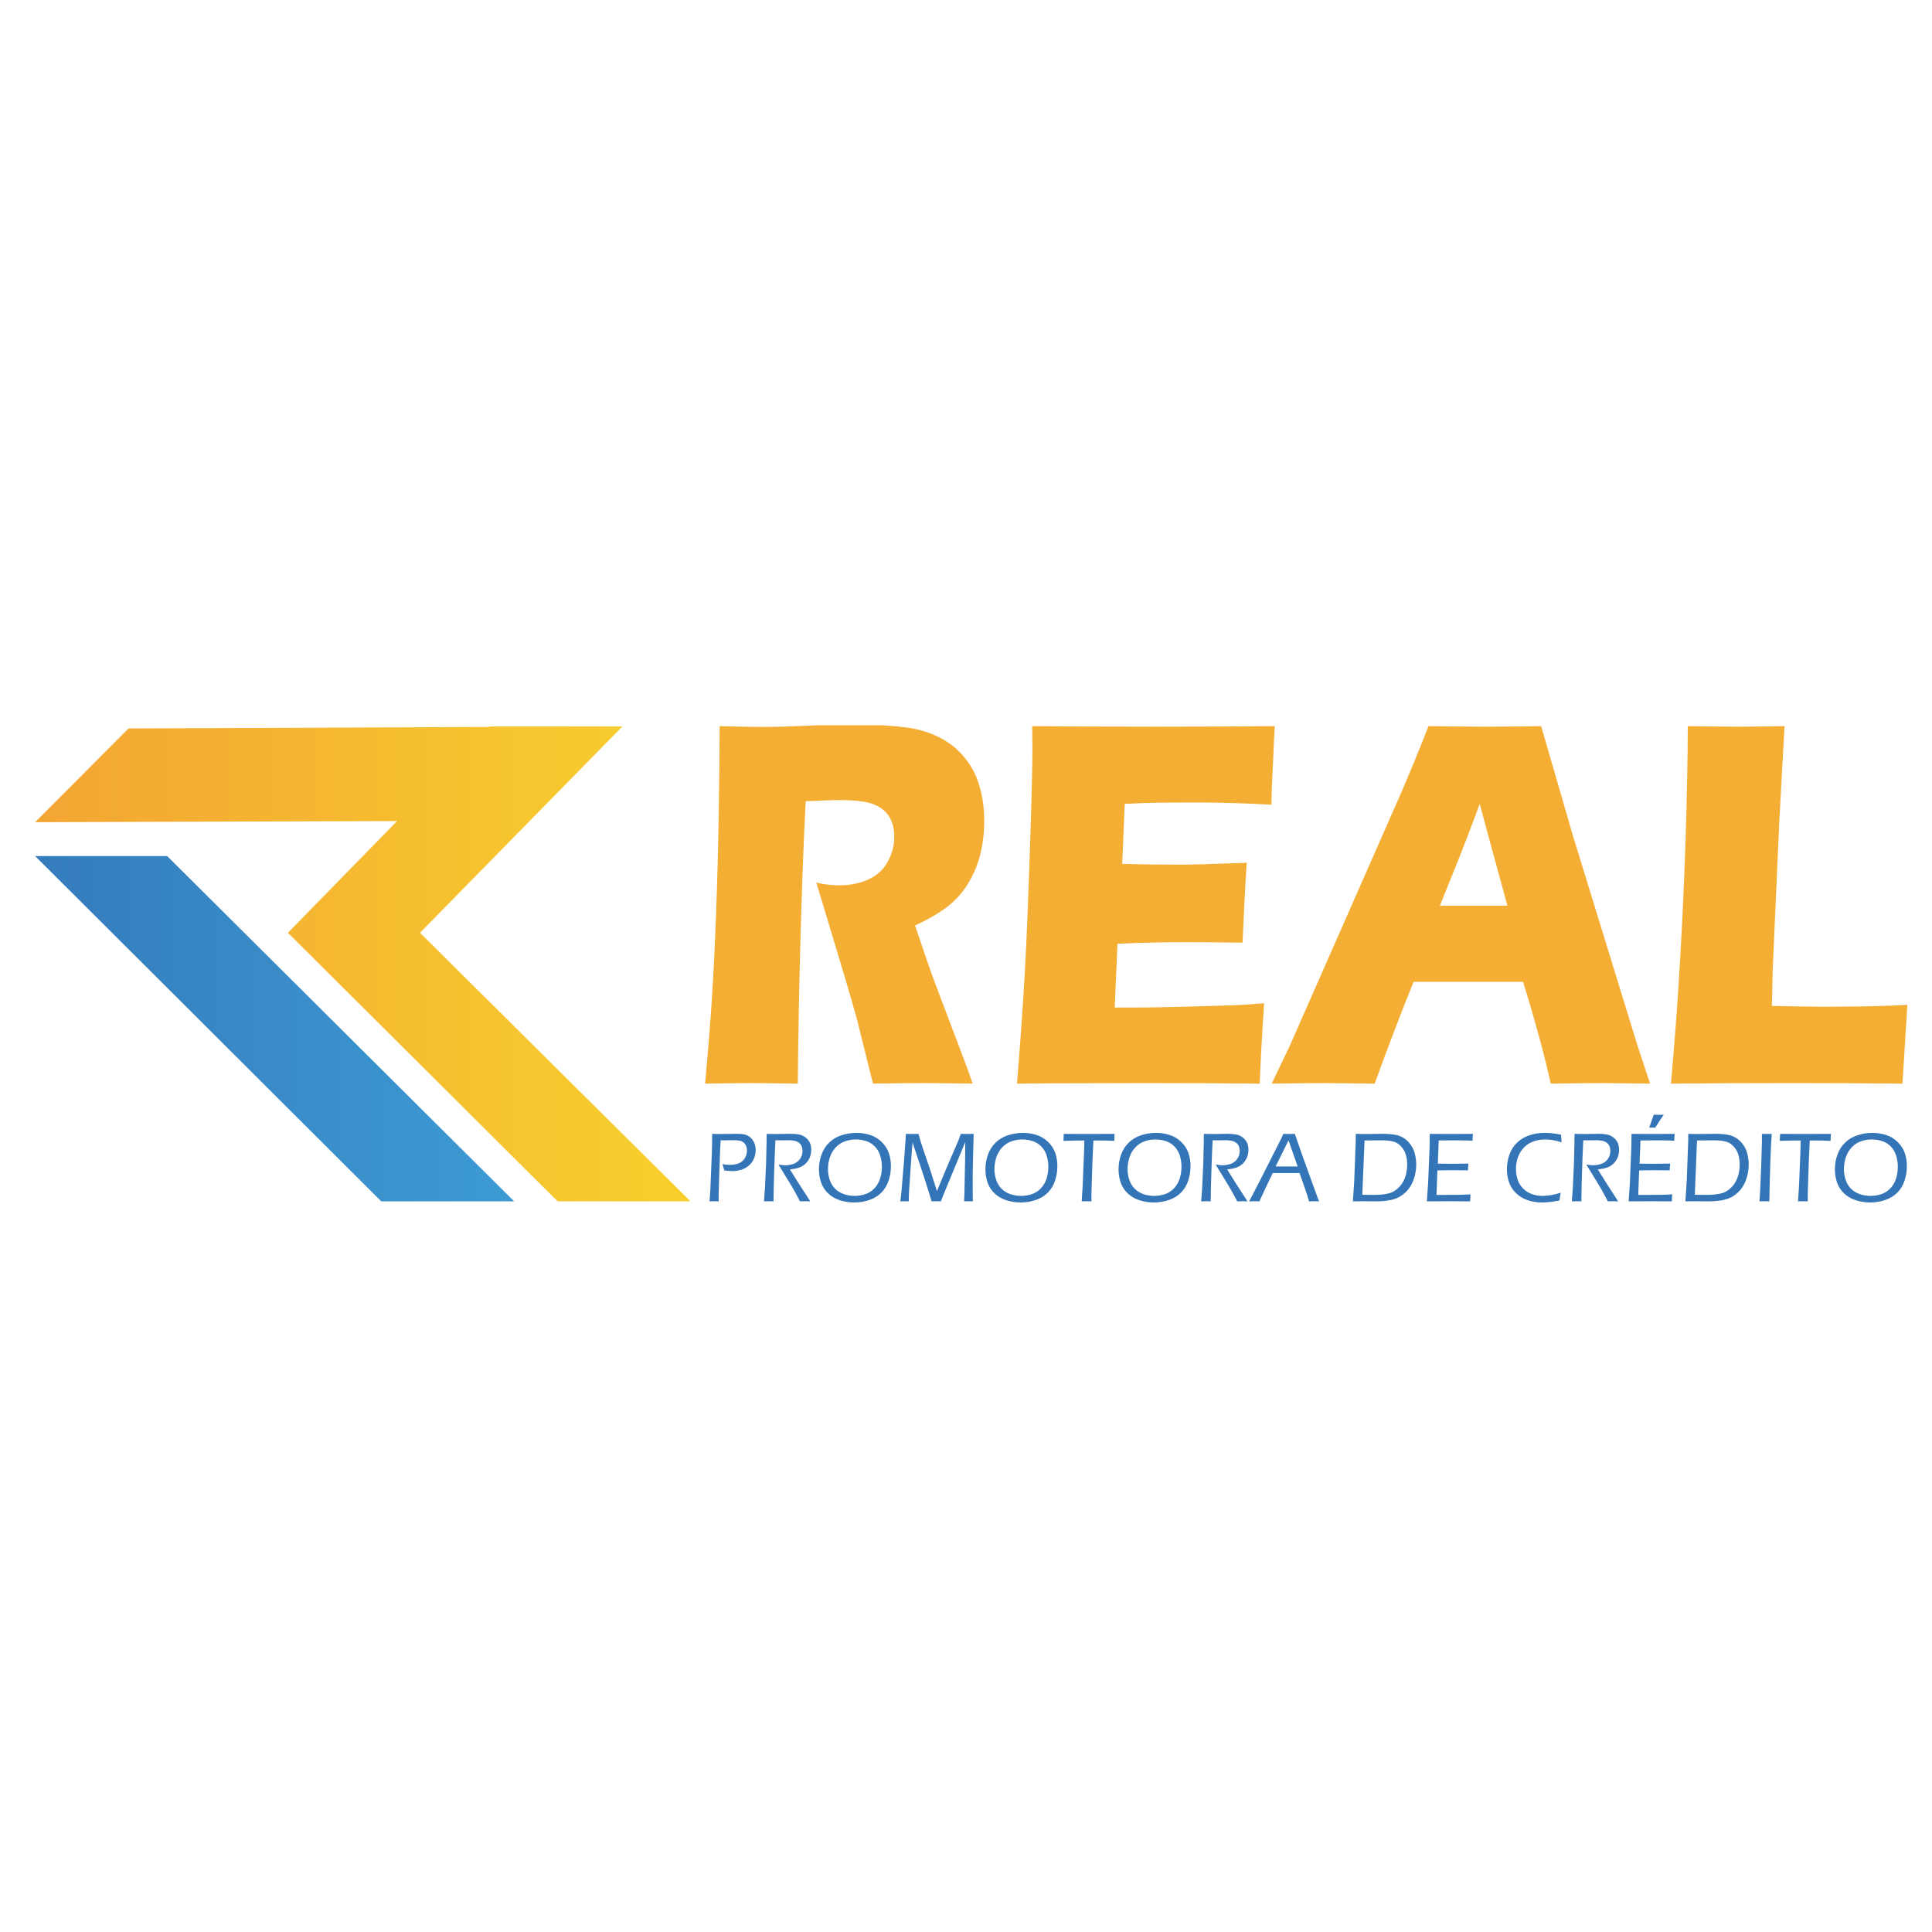
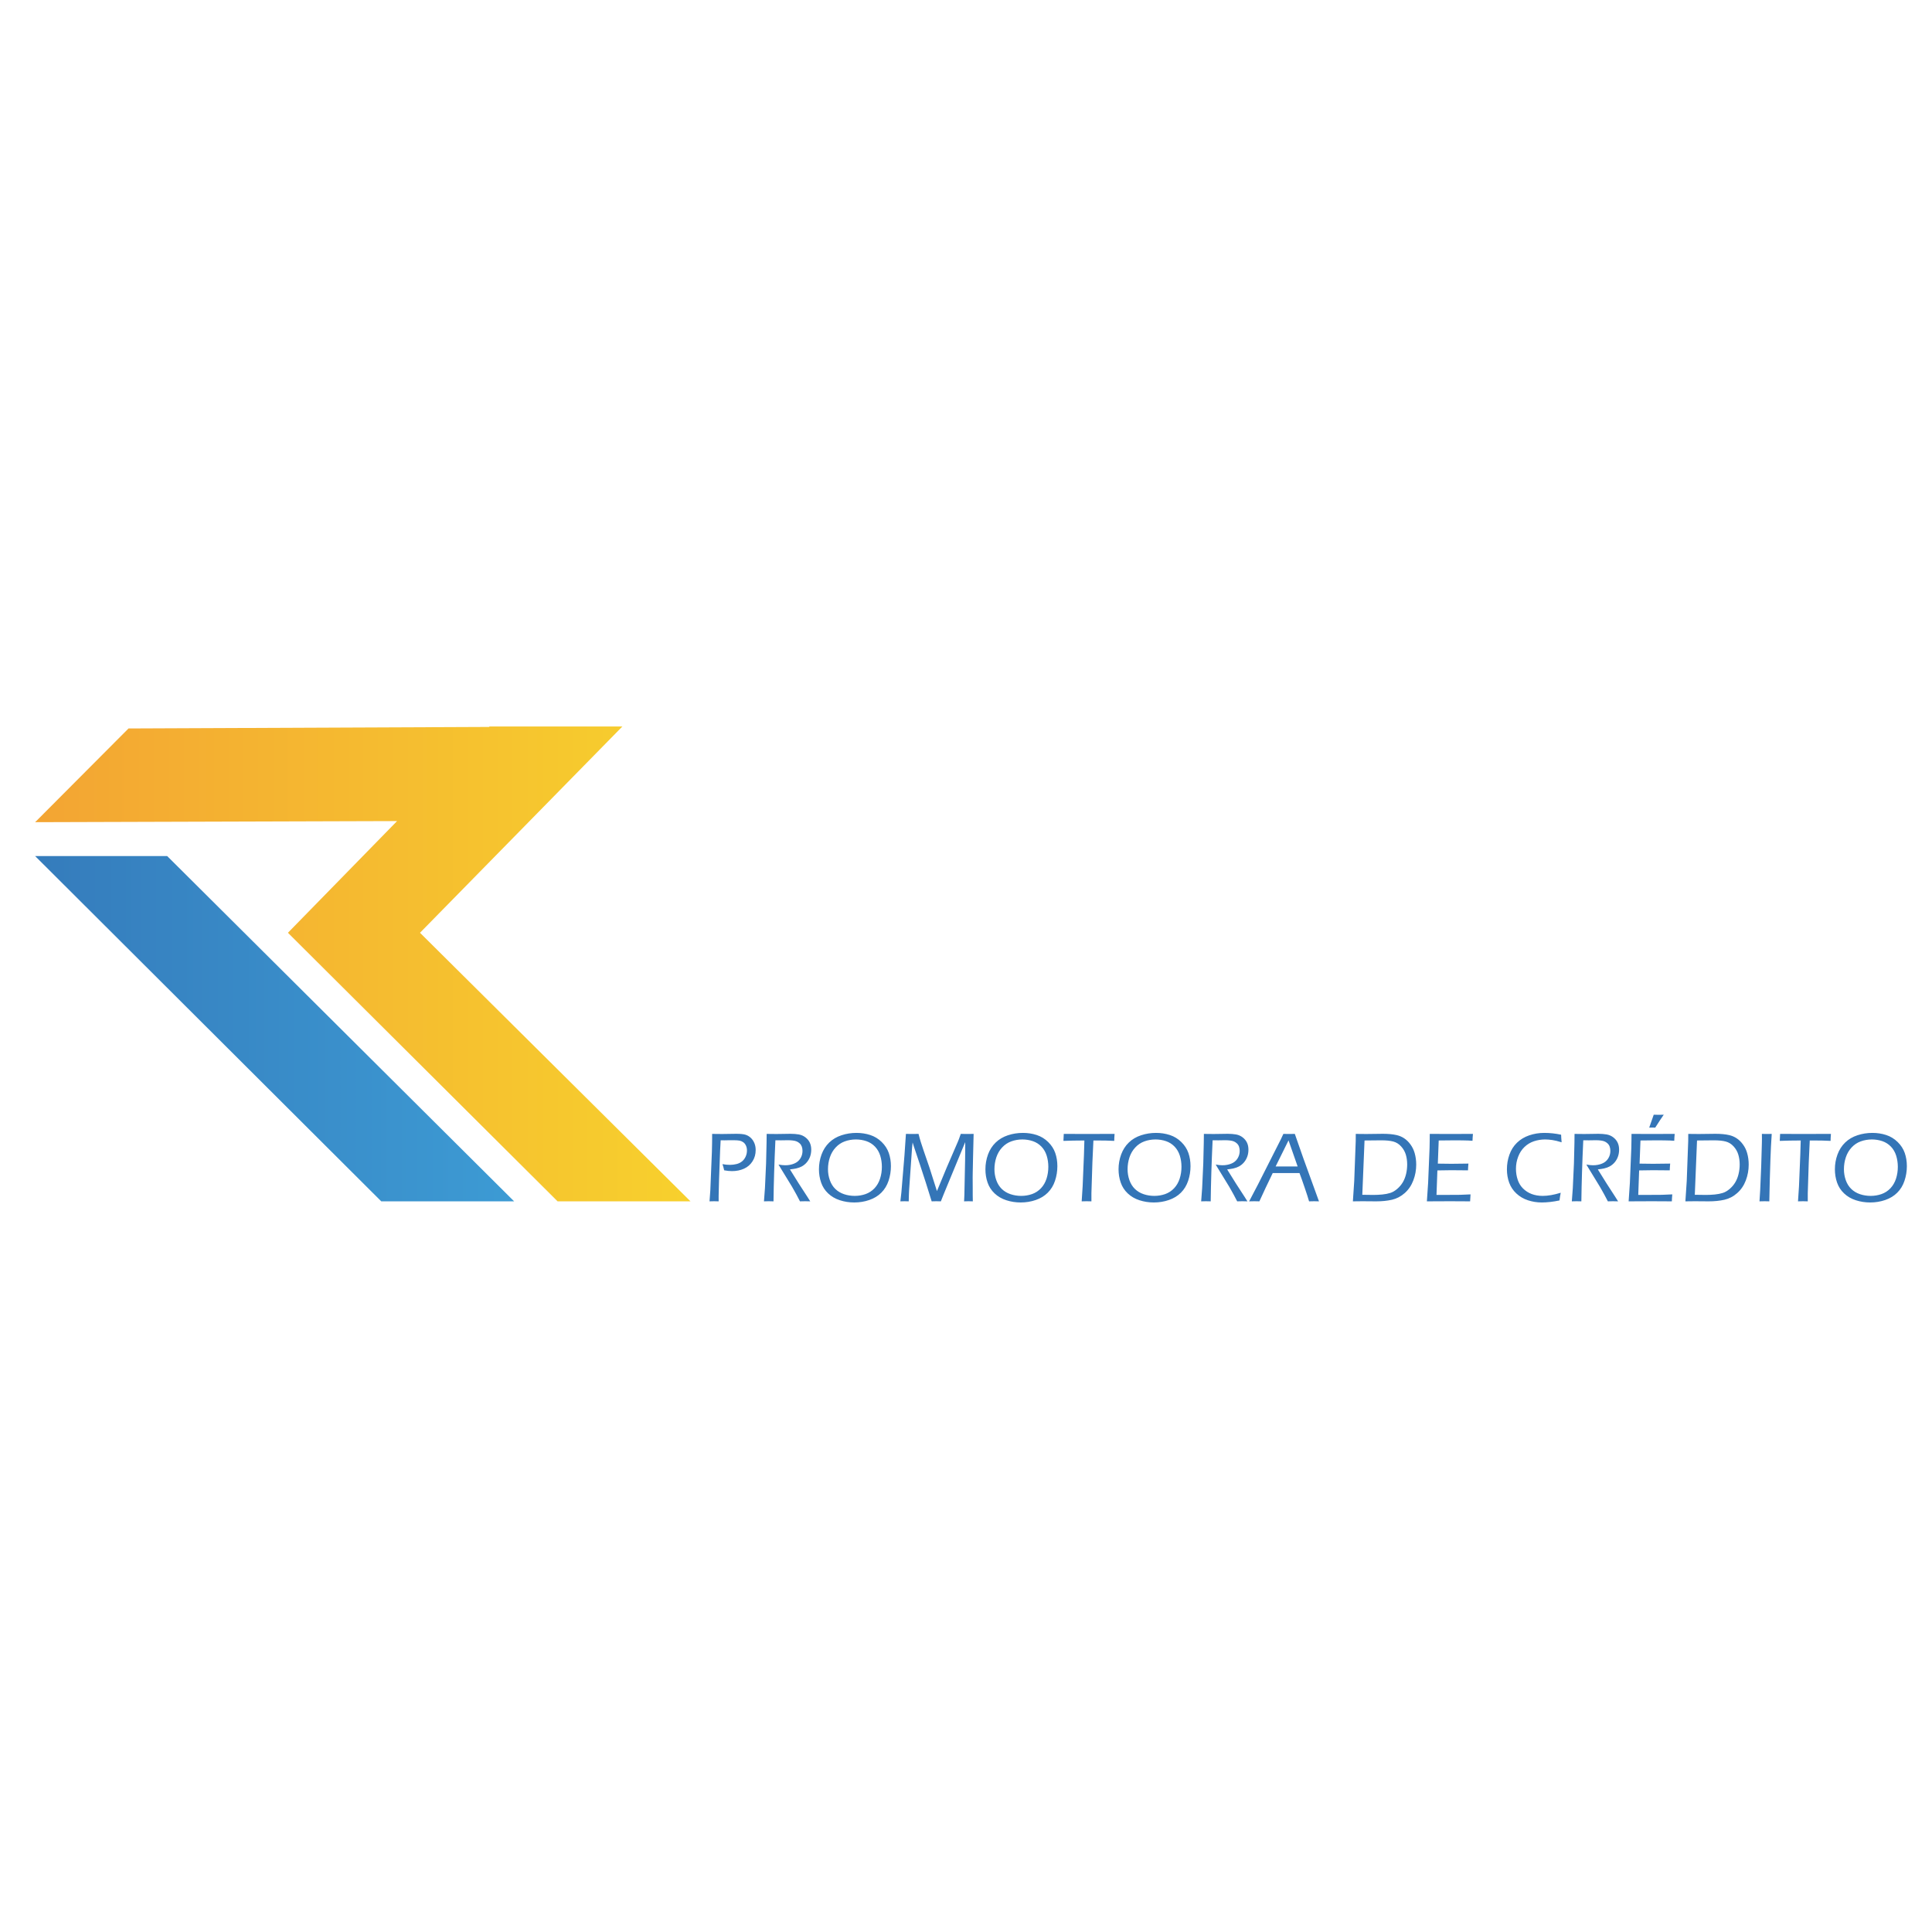
<svg xmlns="http://www.w3.org/2000/svg" width="500" zoomAndPan="magnify" viewBox="0 0 375 375" height="500" preserveAspectRatio="xMidYMid meet" version="1.0">
  <defs>
    <clipPath id="28f53e7fd2">
-       <path d="M 136 140.781 L 371 140.781 L 371 211 L 136 211 Z M 136 140.781 " clip-rule="nonzero" />
-     </clipPath>
+       </clipPath>
    <clipPath id="2977193659">
      <path d="M 6 166 L 100 166 L 100 234 L 6 234 Z M 6 166 " clip-rule="nonzero" />
    </clipPath>
    <clipPath id="da2b4843ce">
      <path d="M 32.453 166.164 L 6.82 166.164 L 74.004 233.18 L 99.793 233.18 Z M 32.453 166.164 " clip-rule="nonzero" />
    </clipPath>
    <linearGradient x1="539.94" gradientTransform="matrix(0.013, 0, 0, 0.013, 0.002, 140.783)" y1="4648.32" x2="7903.66" gradientUnits="userSpaceOnUse" y2="4648.32" id="4167b759db">
      <stop stop-opacity="1" stop-color="rgb(20.799%, 48.599%, 73.7%)" offset="0" />
      <stop stop-opacity="1" stop-color="rgb(20.824%, 48.697%, 73.776%)" offset="0.016" />
      <stop stop-opacity="1" stop-color="rgb(20.871%, 48.894%, 73.929%)" offset="0.031" />
      <stop stop-opacity="1" stop-color="rgb(20.92%, 49.091%, 74.081%)" offset="0.047" />
      <stop stop-opacity="1" stop-color="rgb(20.969%, 49.287%, 74.236%)" offset="0.062" />
      <stop stop-opacity="1" stop-color="rgb(21.017%, 49.484%, 74.388%)" offset="0.078" />
      <stop stop-opacity="1" stop-color="rgb(21.065%, 49.681%, 74.541%)" offset="0.094" />
      <stop stop-opacity="1" stop-color="rgb(21.114%, 49.878%, 74.695%)" offset="0.109" />
      <stop stop-opacity="1" stop-color="rgb(21.162%, 50.075%, 74.847%)" offset="0.125" />
      <stop stop-opacity="1" stop-color="rgb(21.211%, 50.272%, 75%)" offset="0.141" />
      <stop stop-opacity="1" stop-color="rgb(21.259%, 50.468%, 75.154%)" offset="0.156" />
      <stop stop-opacity="1" stop-color="rgb(21.307%, 50.665%, 75.307%)" offset="0.172" />
      <stop stop-opacity="1" stop-color="rgb(21.356%, 50.862%, 75.459%)" offset="0.188" />
      <stop stop-opacity="1" stop-color="rgb(21.405%, 51.059%, 75.613%)" offset="0.203" />
      <stop stop-opacity="1" stop-color="rgb(21.452%, 51.256%, 75.766%)" offset="0.219" />
      <stop stop-opacity="1" stop-color="rgb(21.501%, 51.453%, 75.919%)" offset="0.234" />
      <stop stop-opacity="1" stop-color="rgb(21.55%, 51.649%, 76.073%)" offset="0.25" />
      <stop stop-opacity="1" stop-color="rgb(21.599%, 51.846%, 76.225%)" offset="0.266" />
      <stop stop-opacity="1" stop-color="rgb(21.646%, 52.043%, 76.379%)" offset="0.281" />
      <stop stop-opacity="1" stop-color="rgb(21.695%, 52.24%, 76.532%)" offset="0.297" />
      <stop stop-opacity="1" stop-color="rgb(21.744%, 52.437%, 76.685%)" offset="0.312" />
      <stop stop-opacity="1" stop-color="rgb(21.793%, 52.634%, 76.839%)" offset="0.328" />
      <stop stop-opacity="1" stop-color="rgb(21.84%, 52.832%, 76.991%)" offset="0.344" />
      <stop stop-opacity="1" stop-color="rgb(21.889%, 53.029%, 77.144%)" offset="0.359" />
      <stop stop-opacity="1" stop-color="rgb(21.938%, 53.226%, 77.298%)" offset="0.375" />
      <stop stop-opacity="1" stop-color="rgb(21.986%, 53.423%, 77.451%)" offset="0.391" />
      <stop stop-opacity="1" stop-color="rgb(22.034%, 53.619%, 77.603%)" offset="0.406" />
      <stop stop-opacity="1" stop-color="rgb(22.083%, 53.816%, 77.757%)" offset="0.422" />
      <stop stop-opacity="1" stop-color="rgb(22.131%, 54.013%, 77.91%)" offset="0.438" />
      <stop stop-opacity="1" stop-color="rgb(22.18%, 54.21%, 78.062%)" offset="0.453" />
      <stop stop-opacity="1" stop-color="rgb(22.227%, 54.407%, 78.217%)" offset="0.469" />
      <stop stop-opacity="1" stop-color="rgb(22.276%, 54.604%, 78.369%)" offset="0.484" />
      <stop stop-opacity="1" stop-color="rgb(22.325%, 54.8%, 78.522%)" offset="0.5" />
      <stop stop-opacity="1" stop-color="rgb(22.374%, 54.997%, 78.676%)" offset="0.516" />
      <stop stop-opacity="1" stop-color="rgb(22.421%, 55.194%, 78.828%)" offset="0.531" />
      <stop stop-opacity="1" stop-color="rgb(22.47%, 55.391%, 78.981%)" offset="0.547" />
      <stop stop-opacity="1" stop-color="rgb(22.519%, 55.588%, 79.135%)" offset="0.562" />
      <stop stop-opacity="1" stop-color="rgb(22.568%, 55.785%, 79.288%)" offset="0.578" />
      <stop stop-opacity="1" stop-color="rgb(22.615%, 55.981%, 79.442%)" offset="0.594" />
      <stop stop-opacity="1" stop-color="rgb(22.664%, 56.178%, 79.594%)" offset="0.609" />
      <stop stop-opacity="1" stop-color="rgb(22.713%, 56.375%, 79.747%)" offset="0.625" />
      <stop stop-opacity="1" stop-color="rgb(22.76%, 56.572%, 79.901%)" offset="0.641" />
      <stop stop-opacity="1" stop-color="rgb(22.809%, 56.769%, 80.054%)" offset="0.656" />
      <stop stop-opacity="1" stop-color="rgb(22.858%, 56.966%, 80.206%)" offset="0.672" />
      <stop stop-opacity="1" stop-color="rgb(22.906%, 57.162%, 80.36%)" offset="0.688" />
      <stop stop-opacity="1" stop-color="rgb(22.954%, 57.359%, 80.513%)" offset="0.703" />
      <stop stop-opacity="1" stop-color="rgb(23.003%, 57.556%, 80.666%)" offset="0.719" />
      <stop stop-opacity="1" stop-color="rgb(23.051%, 57.753%, 80.82%)" offset="0.734" />
      <stop stop-opacity="1" stop-color="rgb(23.1%, 57.95%, 80.972%)" offset="0.75" />
      <stop stop-opacity="1" stop-color="rgb(23.148%, 58.147%, 81.125%)" offset="0.766" />
      <stop stop-opacity="1" stop-color="rgb(23.196%, 58.344%, 81.279%)" offset="0.781" />
      <stop stop-opacity="1" stop-color="rgb(23.245%, 58.54%, 81.432%)" offset="0.797" />
      <stop stop-opacity="1" stop-color="rgb(23.294%, 58.737%, 81.584%)" offset="0.812" />
      <stop stop-opacity="1" stop-color="rgb(23.341%, 58.934%, 81.738%)" offset="0.828" />
      <stop stop-opacity="1" stop-color="rgb(23.39%, 59.131%, 81.891%)" offset="0.844" />
      <stop stop-opacity="1" stop-color="rgb(23.439%, 59.328%, 82.045%)" offset="0.859" />
      <stop stop-opacity="1" stop-color="rgb(23.488%, 59.525%, 82.198%)" offset="0.875" />
      <stop stop-opacity="1" stop-color="rgb(23.535%, 59.721%, 82.35%)" offset="0.891" />
      <stop stop-opacity="1" stop-color="rgb(23.584%, 59.918%, 82.504%)" offset="0.906" />
      <stop stop-opacity="1" stop-color="rgb(23.633%, 60.115%, 82.657%)" offset="0.922" />
      <stop stop-opacity="1" stop-color="rgb(23.682%, 60.312%, 82.809%)" offset="0.938" />
      <stop stop-opacity="1" stop-color="rgb(23.729%, 60.509%, 82.964%)" offset="0.953" />
      <stop stop-opacity="1" stop-color="rgb(23.778%, 60.706%, 83.116%)" offset="0.969" />
      <stop stop-opacity="1" stop-color="rgb(23.827%, 60.904%, 83.269%)" offset="0.984" />
      <stop stop-opacity="1" stop-color="rgb(23.875%, 61.101%, 83.423%)" offset="1" />
    </linearGradient>
    <clipPath id="aa02b5a7e2">
      <path d="M 6 141 L 135 141 L 135 234 L 6 234 Z M 6 141 " clip-rule="nonzero" />
    </clipPath>
    <clipPath id="e0961b148c">
      <path d="M 81.52 181.051 L 120.805 141.008 L 95.012 141.008 L 94.922 141.098 L 24.945 141.395 L 6.82 159.586 L 77.07 159.371 L 55.887 181.051 L 108.23 233.18 L 134.023 233.18 Z M 81.52 181.051 " clip-rule="nonzero" />
    </clipPath>
    <linearGradient x1="539.94" gradientTransform="matrix(0.013, 0, 0, 0.013, 0.002, 140.783)" y1="3655.52" x2="10614.49" gradientUnits="userSpaceOnUse" y2="3655.52" id="792cece6b4">
      <stop stop-opacity="1" stop-color="rgb(95.299%, 64.699%, 20%)" offset="0" />
      <stop stop-opacity="1" stop-color="rgb(95.311%, 64.838%, 19.98%)" offset="0.016" />
      <stop stop-opacity="1" stop-color="rgb(95.337%, 65.114%, 19.943%)" offset="0.031" />
      <stop stop-opacity="1" stop-color="rgb(95.361%, 65.39%, 19.905%)" offset="0.047" />
      <stop stop-opacity="1" stop-color="rgb(95.386%, 65.666%, 19.867%)" offset="0.062" />
      <stop stop-opacity="1" stop-color="rgb(95.412%, 65.944%, 19.83%)" offset="0.078" />
      <stop stop-opacity="1" stop-color="rgb(95.436%, 66.22%, 19.792%)" offset="0.094" />
      <stop stop-opacity="1" stop-color="rgb(95.462%, 66.496%, 19.756%)" offset="0.109" />
      <stop stop-opacity="1" stop-color="rgb(95.486%, 66.772%, 19.717%)" offset="0.125" />
      <stop stop-opacity="1" stop-color="rgb(95.511%, 67.05%, 19.681%)" offset="0.141" />
      <stop stop-opacity="1" stop-color="rgb(95.537%, 67.326%, 19.643%)" offset="0.156" />
      <stop stop-opacity="1" stop-color="rgb(95.561%, 67.603%, 19.604%)" offset="0.172" />
      <stop stop-opacity="1" stop-color="rgb(95.587%, 67.879%, 19.568%)" offset="0.188" />
      <stop stop-opacity="1" stop-color="rgb(95.612%, 68.156%, 19.53%)" offset="0.203" />
      <stop stop-opacity="1" stop-color="rgb(95.636%, 68.433%, 19.493%)" offset="0.219" />
      <stop stop-opacity="1" stop-color="rgb(95.662%, 68.709%, 19.455%)" offset="0.234" />
      <stop stop-opacity="1" stop-color="rgb(95.686%, 68.985%, 19.417%)" offset="0.25" />
      <stop stop-opacity="1" stop-color="rgb(95.711%, 69.263%, 19.38%)" offset="0.266" />
      <stop stop-opacity="1" stop-color="rgb(95.737%, 69.539%, 19.342%)" offset="0.281" />
      <stop stop-opacity="1" stop-color="rgb(95.761%, 69.815%, 19.305%)" offset="0.297" />
      <stop stop-opacity="1" stop-color="rgb(95.787%, 70.091%, 19.267%)" offset="0.312" />
      <stop stop-opacity="1" stop-color="rgb(95.811%, 70.367%, 19.231%)" offset="0.328" />
      <stop stop-opacity="1" stop-color="rgb(95.836%, 70.645%, 19.193%)" offset="0.344" />
      <stop stop-opacity="1" stop-color="rgb(95.862%, 70.921%, 19.154%)" offset="0.359" />
      <stop stop-opacity="1" stop-color="rgb(95.886%, 71.198%, 19.118%)" offset="0.375" />
      <stop stop-opacity="1" stop-color="rgb(95.912%, 71.474%, 19.08%)" offset="0.391" />
      <stop stop-opacity="1" stop-color="rgb(95.937%, 71.751%, 19.043%)" offset="0.406" />
      <stop stop-opacity="1" stop-color="rgb(95.961%, 72.028%, 19.005%)" offset="0.422" />
      <stop stop-opacity="1" stop-color="rgb(95.987%, 72.304%, 18.968%)" offset="0.438" />
      <stop stop-opacity="1" stop-color="rgb(96.011%, 72.58%, 18.93%)" offset="0.453" />
      <stop stop-opacity="1" stop-color="rgb(96.036%, 72.858%, 18.892%)" offset="0.469" />
      <stop stop-opacity="1" stop-color="rgb(96.062%, 73.134%, 18.855%)" offset="0.484" />
      <stop stop-opacity="1" stop-color="rgb(96.086%, 73.41%, 18.817%)" offset="0.5" />
      <stop stop-opacity="1" stop-color="rgb(96.112%, 73.686%, 18.781%)" offset="0.516" />
      <stop stop-opacity="1" stop-color="rgb(96.136%, 73.964%, 18.742%)" offset="0.531" />
      <stop stop-opacity="1" stop-color="rgb(96.161%, 74.24%, 18.706%)" offset="0.547" />
      <stop stop-opacity="1" stop-color="rgb(96.187%, 74.516%, 18.668%)" offset="0.562" />
      <stop stop-opacity="1" stop-color="rgb(96.211%, 74.792%, 18.629%)" offset="0.578" />
      <stop stop-opacity="1" stop-color="rgb(96.237%, 75.07%, 18.593%)" offset="0.594" />
      <stop stop-opacity="1" stop-color="rgb(96.262%, 75.346%, 18.555%)" offset="0.609" />
      <stop stop-opacity="1" stop-color="rgb(96.286%, 75.623%, 18.518%)" offset="0.625" />
      <stop stop-opacity="1" stop-color="rgb(96.312%, 75.899%, 18.48%)" offset="0.641" />
      <stop stop-opacity="1" stop-color="rgb(96.336%, 76.176%, 18.443%)" offset="0.656" />
      <stop stop-opacity="1" stop-color="rgb(96.361%, 76.453%, 18.405%)" offset="0.672" />
      <stop stop-opacity="1" stop-color="rgb(96.387%, 76.729%, 18.367%)" offset="0.688" />
      <stop stop-opacity="1" stop-color="rgb(96.411%, 77.005%, 18.33%)" offset="0.703" />
      <stop stop-opacity="1" stop-color="rgb(96.437%, 77.283%, 18.292%)" offset="0.719" />
      <stop stop-opacity="1" stop-color="rgb(96.461%, 77.559%, 18.256%)" offset="0.734" />
      <stop stop-opacity="1" stop-color="rgb(96.486%, 77.835%, 18.217%)" offset="0.75" />
      <stop stop-opacity="1" stop-color="rgb(96.512%, 78.111%, 18.179%)" offset="0.766" />
      <stop stop-opacity="1" stop-color="rgb(96.536%, 78.389%, 18.143%)" offset="0.781" />
      <stop stop-opacity="1" stop-color="rgb(96.562%, 78.665%, 18.105%)" offset="0.797" />
      <stop stop-opacity="1" stop-color="rgb(96.587%, 78.941%, 18.068%)" offset="0.812" />
      <stop stop-opacity="1" stop-color="rgb(96.611%, 79.218%, 18.03%)" offset="0.828" />
      <stop stop-opacity="1" stop-color="rgb(96.637%, 79.495%, 17.993%)" offset="0.844" />
      <stop stop-opacity="1" stop-color="rgb(96.661%, 79.771%, 17.955%)" offset="0.859" />
      <stop stop-opacity="1" stop-color="rgb(96.686%, 80.048%, 17.917%)" offset="0.875" />
      <stop stop-opacity="1" stop-color="rgb(96.712%, 80.324%, 17.88%)" offset="0.891" />
      <stop stop-opacity="1" stop-color="rgb(96.736%, 80.602%, 17.842%)" offset="0.906" />
      <stop stop-opacity="1" stop-color="rgb(96.762%, 80.878%, 17.805%)" offset="0.922" />
      <stop stop-opacity="1" stop-color="rgb(96.786%, 81.154%, 17.767%)" offset="0.938" />
      <stop stop-opacity="1" stop-color="rgb(96.811%, 81.43%, 17.731%)" offset="0.953" />
      <stop stop-opacity="1" stop-color="rgb(96.837%, 81.708%, 17.693%)" offset="0.969" />
      <stop stop-opacity="1" stop-color="rgb(96.861%, 81.984%, 17.654%)" offset="0.984" />
      <stop stop-opacity="1" stop-color="rgb(96.886%, 82.26%, 17.618%)" offset="1" />
    </linearGradient>
  </defs>
  <g clip-path="url(#28f53e7fd2)">
    <path fill="#f4ae33" d="M 136.863 210.332 C 137.41 204.367 137.84 198.992 138.156 194.223 C 138.473 189.438 138.75 183.891 138.98 177.594 C 139.223 171.285 139.395 164.645 139.512 157.641 C 139.625 150.633 139.684 145.066 139.684 140.941 C 143.199 141.047 146.035 141.098 148.195 141.098 C 150.441 141.098 153.191 141.012 156.418 140.871 C 159.656 140.715 162.797 140.629 165.863 140.629 C 169.465 140.629 172.66 140.805 175.484 141.148 C 177.586 141.375 179.5 141.879 181.23 142.625 C 182.957 143.367 184.41 144.27 185.594 145.328 C 186.773 146.402 187.766 147.602 188.543 148.918 C 189.336 150.234 189.941 151.777 190.387 153.562 C 190.82 155.332 191.035 157.238 191.035 159.27 C 191.035 161.539 190.789 163.672 190.316 165.648 C 189.84 167.625 189.09 169.5 188.055 171.234 C 187.031 172.984 185.734 174.492 184.18 175.758 C 182.609 177.023 180.422 178.324 177.613 179.641 L 179.805 186.109 C 180.422 187.895 181.086 189.734 181.789 191.605 L 187.434 206.516 C 187.695 207.16 188.141 208.426 188.789 210.332 C 184.137 210.262 181.012 210.227 179.414 210.227 C 177.383 210.227 174.07 210.262 169.449 210.332 C 169.004 208.562 168.184 205.285 167 200.5 C 166.527 198.508 166.121 196.945 165.777 195.871 C 165.113 193.461 164.105 190.078 162.797 185.727 L 158.449 171.32 C 159.973 171.664 161.457 171.84 162.926 171.84 C 164.973 171.84 166.828 171.477 168.5 170.73 C 170.168 169.984 171.438 168.84 172.301 167.277 C 173.148 165.734 173.582 164.105 173.582 162.371 C 173.582 160.934 173.266 159.648 172.617 158.559 C 171.969 157.465 170.945 156.652 169.566 156.113 C 168.168 155.574 166.023 155.297 163.129 155.297 C 162.148 155.297 161.125 155.316 160.074 155.367 C 159.023 155.418 157.801 155.473 156.387 155.508 C 156.016 162.441 155.695 170.922 155.41 180.906 C 155.121 190.895 154.934 200.707 154.848 210.332 C 150.152 210.262 147.102 210.227 145.688 210.227 C 144.062 210.227 141.109 210.262 136.863 210.332 Z M 197.398 210.332 C 198.105 201.594 198.609 194.277 198.941 188.363 C 199.258 182.469 199.59 174.629 199.906 164.852 C 200.238 155.09 200.395 148.605 200.395 145.414 L 200.352 140.941 C 206.992 141.012 215.027 141.047 224.445 141.047 C 233.129 141.047 240.789 141.012 247.426 140.941 L 247.34 142.625 C 247.312 143.023 247.238 144.496 247.137 147.043 L 246.879 152.574 C 246.82 153.754 246.793 154.953 246.793 156.184 C 241.379 155.906 236.828 155.766 233.141 155.766 C 229.094 155.766 226.359 155.785 224.949 155.801 C 223.523 155.816 221.32 155.887 218.309 156.027 L 217.82 167.68 C 221.145 167.781 225.004 167.836 229.41 167.836 C 230.996 167.836 235.188 167.711 241.984 167.469 C 241.695 171.805 241.438 176.973 241.176 182.969 C 236.309 182.902 232.566 182.867 229.945 182.867 C 226.055 182.867 221.707 182.969 216.898 183.18 L 216.367 195.559 L 221.219 195.559 C 222.66 195.559 225.625 195.508 230.117 195.402 L 238.859 195.141 C 240.156 195.109 242.316 194.969 245.352 194.727 C 245.023 199.754 244.734 204.957 244.504 210.332 C 237.648 210.262 230.133 210.227 221.953 210.227 L 203.391 210.277 Z M 246.836 210.332 L 250.336 203.016 L 272.137 153.496 L 274.457 147.965 C 275.133 146.332 276.066 143.992 277.277 140.941 C 282.23 141.012 285.848 141.047 288.121 141.047 C 292.082 141.047 295.754 141.012 299.137 140.941 L 305.285 162.148 L 317.828 202.91 L 320.277 210.332 C 315.41 210.262 312.457 210.227 311.422 210.227 C 309.059 210.227 305.574 210.262 300.996 210.332 C 299.758 204.73 297.973 198.141 295.625 190.566 L 274.383 190.566 C 271.949 196.547 269.43 203.137 266.824 210.332 C 261.582 210.262 258.371 210.227 257.191 210.227 C 255.043 210.227 251.602 210.262 246.836 210.332 Z M 279.48 175.793 L 292.586 175.793 C 289.316 163.848 287.531 157.258 287.215 156.043 C 285.371 161.02 283.801 165.094 282.504 168.285 Z M 324.336 210.332 C 325.027 202.34 325.531 195.801 325.836 190.754 C 326.426 181.551 326.859 172.375 327.16 163.293 C 327.449 154.188 327.594 146.734 327.594 140.941 C 331.422 141.012 334.809 141.047 337.758 141.047 C 339.762 141.047 342.625 141.012 346.371 140.941 L 345.363 159.371 L 344.082 188.172 L 343.922 195.246 C 348.762 195.352 351.93 195.402 353.383 195.402 C 360.801 195.402 366.414 195.281 370.219 195.039 L 369.266 210.332 C 361.863 210.262 354.824 210.227 348.129 210.227 C 339.07 210.227 331.148 210.262 324.336 210.332 Z M 324.336 210.332 " fill-opacity="1" fill-rule="nonzero" />
  </g>
  <path fill="#3475b7" d="M 137.719 233.18 L 137.875 231.004 L 138.18 223.504 L 138.215 221.895 C 138.219 221.637 138.223 221.387 138.223 221.137 L 138.223 220.09 C 139.016 220.105 139.66 220.109 140.156 220.109 C 140.453 220.109 140.91 220.105 141.523 220.09 C 142.141 220.078 142.598 220.07 142.902 220.07 C 143.707 220.07 144.305 220.129 144.691 220.246 C 145.078 220.367 145.418 220.566 145.715 220.844 C 146.016 221.121 146.25 221.465 146.422 221.875 C 146.594 222.281 146.676 222.734 146.676 223.227 C 146.676 224.031 146.477 224.758 146.07 225.398 C 145.664 226.043 145.117 226.52 144.414 226.84 C 143.715 227.156 142.938 227.312 142.078 227.312 C 141.621 227.312 141.117 227.262 140.562 227.156 C 140.465 226.715 140.352 226.316 140.23 225.957 C 140.723 226.051 141.203 226.098 141.672 226.098 C 142.125 226.098 142.562 226.043 142.977 225.938 C 143.391 225.832 143.746 225.656 144.043 225.41 C 144.34 225.164 144.57 224.855 144.734 224.484 C 144.902 224.113 144.984 223.719 144.984 223.301 C 144.984 222.98 144.926 222.676 144.805 222.398 C 144.684 222.117 144.516 221.898 144.305 221.734 C 144.094 221.574 143.852 221.461 143.582 221.402 C 143.312 221.348 142.926 221.316 142.41 221.316 L 141.617 221.316 L 140.621 221.336 L 139.879 221.328 C 139.797 222.727 139.738 224.004 139.707 225.148 L 139.562 229.094 C 139.516 230.59 139.488 231.59 139.488 232.094 L 139.488 233.18 L 138.621 233.16 C 138.512 233.16 138.211 233.168 137.719 233.18 Z M 148.285 233.18 L 148.477 230.602 L 148.695 225.836 L 148.789 221.828 C 148.805 221.012 148.809 220.438 148.809 220.09 C 149.57 220.105 150.199 220.109 150.703 220.109 C 151.137 220.109 151.613 220.105 152.133 220.09 C 152.656 220.078 153.09 220.07 153.422 220.07 C 154.016 220.07 154.555 220.113 155.039 220.195 C 155.523 220.281 155.957 220.469 156.344 220.766 C 156.727 221.066 157.008 221.41 157.188 221.805 C 157.367 222.195 157.461 222.641 157.461 223.141 C 157.461 223.621 157.387 224.066 157.246 224.473 C 157.102 224.887 156.891 225.254 156.613 225.59 C 156.34 225.918 156.012 226.191 155.629 226.402 C 155.336 226.562 154.969 226.695 154.531 226.797 C 154.238 226.863 153.84 226.922 153.328 226.98 L 155.008 229.672 L 156.742 232.348 C 156.863 232.535 157.039 232.812 157.266 233.18 C 156.773 233.168 156.449 233.16 156.285 233.16 C 156.109 233.16 155.773 233.168 155.277 233.18 L 154.59 231.871 C 154.449 231.613 154.309 231.363 154.168 231.113 C 154.027 230.867 153.875 230.598 153.711 230.309 L 151.547 226.773 C 151.461 226.637 151.312 226.387 151.109 226.039 C 151.598 226.129 152.031 226.176 152.406 226.176 C 153.043 226.176 153.617 226.07 154.137 225.855 C 154.656 225.645 155.055 225.316 155.34 224.871 C 155.621 224.426 155.766 223.93 155.766 223.383 C 155.766 223.09 155.719 222.816 155.633 222.562 C 155.539 222.309 155.402 222.094 155.207 221.922 C 155.016 221.75 154.824 221.625 154.633 221.551 C 154.449 221.473 154.207 221.41 153.91 221.375 C 153.613 221.336 153.305 221.316 152.973 221.316 L 151.617 221.336 C 151.035 221.336 150.664 221.332 150.504 221.328 C 150.305 225.625 150.18 229.578 150.137 233.18 L 149.207 233.16 C 149.066 233.16 148.758 233.168 148.285 233.18 Z M 166.242 219.895 C 167.18 219.895 168.07 220.031 168.914 220.305 C 169.758 220.582 170.5 221.035 171.145 221.668 C 171.785 222.297 172.242 223.008 172.516 223.793 C 172.789 224.582 172.926 225.434 172.926 226.355 C 172.926 227.336 172.773 228.281 172.469 229.191 C 172.164 230.098 171.695 230.867 171.062 231.5 C 170.43 232.133 169.648 232.605 168.723 232.922 C 167.801 233.242 166.824 233.398 165.805 233.398 C 164.836 233.398 163.902 233.254 163.016 232.965 C 162.125 232.676 161.363 232.234 160.738 231.637 C 160.109 231.043 159.656 230.34 159.379 229.531 C 159.098 228.723 158.957 227.867 158.957 226.957 C 158.957 225.961 159.129 225.004 159.461 224.086 C 159.801 223.172 160.293 222.395 160.953 221.762 C 161.609 221.129 162.398 220.66 163.328 220.355 C 164.258 220.047 165.227 219.895 166.242 219.895 Z M 166.137 221.168 C 165.379 221.168 164.656 221.293 163.977 221.539 C 163.297 221.785 162.707 222.18 162.203 222.723 C 161.695 223.266 161.324 223.906 161.078 224.641 C 160.836 225.375 160.711 226.145 160.711 226.945 C 160.711 227.688 160.832 228.395 161.074 229.078 C 161.316 229.758 161.668 230.324 162.141 230.781 C 162.609 231.23 163.172 231.57 163.836 231.793 C 164.496 232.012 165.184 232.121 165.898 232.121 C 166.637 232.121 167.34 232.004 168.008 231.77 C 168.676 231.531 169.254 231.152 169.742 230.641 C 170.223 230.125 170.586 229.504 170.82 228.773 C 171.055 228.047 171.172 227.281 171.172 226.48 C 171.172 225.727 171.066 225.008 170.855 224.32 C 170.641 223.633 170.301 223.047 169.836 222.559 C 169.367 222.074 168.816 221.723 168.176 221.5 C 167.531 221.281 166.855 221.168 166.137 221.168 Z M 174.762 233.18 L 174.961 231.41 L 175.555 224.262 L 175.84 220.09 C 176.32 220.098 176.738 220.102 177.094 220.102 C 177.422 220.102 177.82 220.098 178.289 220.09 L 178.508 220.926 C 178.57 221.148 178.648 221.41 178.742 221.711 C 178.84 222.012 179.004 222.516 179.238 223.219 L 180.406 226.621 L 181.859 231.188 L 183.754 226.621 L 185.91 221.633 C 185.984 221.453 186.062 221.266 186.137 221.066 C 186.207 220.863 186.324 220.539 186.484 220.09 C 186.891 220.098 187.32 220.102 187.766 220.102 C 188.121 220.102 188.523 220.098 188.98 220.09 L 188.867 224.664 L 188.805 227.668 C 188.797 227.949 188.793 228.23 188.793 228.512 L 188.805 230.707 L 188.805 231.945 C 188.805 232.086 188.812 232.496 188.824 233.18 C 188.41 233.168 188.129 233.16 187.988 233.16 C 187.793 233.16 187.508 233.168 187.129 233.18 L 187.184 231.965 L 187.328 225.059 C 187.344 224.285 187.352 223.422 187.352 222.477 L 187.344 221.691 L 183.172 231.793 L 182.621 233.18 C 182.207 233.168 181.914 233.16 181.75 233.16 C 181.555 233.16 181.246 233.168 180.836 233.18 L 179.707 229.566 L 178.547 226.008 L 177.395 222.574 C 177.34 222.418 177.258 222.145 177.137 221.75 L 177.023 222.871 L 176.449 231.121 C 176.434 231.395 176.426 231.672 176.414 231.945 C 176.406 232.219 176.395 232.633 176.383 233.18 L 175.582 233.16 C 175.453 233.16 175.18 233.168 174.762 233.18 Z M 198.551 219.895 C 199.488 219.895 200.379 220.031 201.223 220.305 C 202.066 220.582 202.809 221.035 203.453 221.668 C 204.094 222.297 204.555 223.008 204.824 223.793 C 205.098 224.582 205.234 225.434 205.234 226.355 C 205.234 227.336 205.082 228.281 204.777 229.191 C 204.477 230.098 204.004 230.867 203.371 231.5 C 202.738 232.133 201.961 232.605 201.035 232.922 C 200.109 233.242 199.133 233.398 198.117 233.398 C 197.145 233.398 196.211 233.254 195.324 232.965 C 194.434 232.676 193.676 232.234 193.047 231.637 C 192.418 231.043 191.965 230.34 191.688 229.531 C 191.406 228.723 191.27 227.867 191.27 226.957 C 191.27 225.961 191.438 225.004 191.77 224.086 C 192.109 223.172 192.602 222.395 193.262 221.762 C 193.918 221.129 194.711 220.66 195.637 220.355 C 196.566 220.047 197.539 219.895 198.551 219.895 Z M 198.445 221.168 C 197.688 221.168 196.965 221.293 196.289 221.539 C 195.605 221.785 195.016 222.18 194.512 222.723 C 194.004 223.266 193.633 223.906 193.387 224.641 C 193.145 225.375 193.02 226.145 193.02 226.945 C 193.02 227.688 193.141 228.395 193.383 229.078 C 193.625 229.758 193.98 230.324 194.449 230.781 C 194.918 231.23 195.48 231.57 196.145 231.793 C 196.805 232.012 197.492 232.121 198.211 232.121 C 198.945 232.121 199.648 232.004 200.316 231.77 C 200.984 231.531 201.562 231.152 202.051 230.641 C 202.535 230.125 202.895 229.504 203.133 228.773 C 203.363 228.047 203.48 227.281 203.48 226.48 C 203.48 225.727 203.375 225.008 203.164 224.32 C 202.949 223.633 202.613 223.047 202.145 222.559 C 201.676 222.074 201.125 221.723 200.484 221.5 C 199.844 221.281 199.164 221.168 198.445 221.168 Z M 209.953 233.18 L 210.141 230.25 L 210.395 224.172 L 210.477 221.367 C 208.93 221.371 207.574 221.398 206.41 221.445 C 206.445 220.93 206.469 220.48 206.477 220.09 C 208.086 220.098 209.82 220.102 211.684 220.102 L 214.723 220.09 L 216.34 220.09 C 216.297 220.656 216.273 221.109 216.273 221.445 C 215.293 221.391 214.203 221.367 213.012 221.367 L 212.23 221.367 L 212.035 225.609 L 211.844 231.582 L 211.844 233.18 L 210.926 233.16 C 210.844 233.16 210.52 233.168 209.953 233.18 Z M 224.391 219.895 C 225.332 219.895 226.219 220.031 227.062 220.305 C 227.91 220.582 228.652 221.035 229.293 221.668 C 229.938 222.297 230.395 223.008 230.668 223.793 C 230.941 224.582 231.078 225.434 231.078 226.355 C 231.078 227.336 230.926 228.281 230.621 229.191 C 230.316 230.098 229.848 230.867 229.215 231.5 C 228.582 232.133 227.801 232.605 226.875 232.922 C 225.949 233.242 224.977 233.398 223.957 233.398 C 222.988 233.398 222.055 233.254 221.164 232.965 C 220.277 232.676 219.516 232.234 218.891 231.637 C 218.262 231.043 217.809 230.34 217.531 229.531 C 217.25 228.723 217.109 227.867 217.109 226.957 C 217.109 225.961 217.281 225.004 217.613 224.086 C 217.953 223.172 218.445 222.395 219.105 221.762 C 219.758 221.129 220.551 220.66 221.48 220.355 C 222.41 220.047 223.379 219.895 224.391 219.895 Z M 224.289 221.168 C 223.527 221.168 222.809 221.293 222.129 221.539 C 221.449 221.785 220.855 222.18 220.355 222.723 C 219.848 223.266 219.473 223.906 219.23 224.641 C 218.988 225.375 218.863 226.145 218.863 226.945 C 218.863 227.688 218.984 228.395 219.223 229.078 C 219.469 229.758 219.82 230.324 220.293 230.781 C 220.758 231.23 221.324 231.57 221.988 231.793 C 222.645 232.012 223.336 232.121 224.051 232.121 C 224.789 232.121 225.488 232.004 226.16 231.77 C 226.828 231.531 227.406 231.152 227.891 230.641 C 228.375 230.125 228.738 229.504 228.973 228.773 C 229.207 228.047 229.324 227.281 229.324 226.48 C 229.324 225.727 229.219 225.008 229.008 224.32 C 228.793 223.633 228.453 223.047 227.988 222.559 C 227.52 222.074 226.969 221.723 226.328 221.5 C 225.684 221.281 225.008 221.168 224.289 221.168 Z M 233.145 233.18 L 233.336 230.602 L 233.555 225.836 L 233.652 221.828 C 233.664 221.012 233.672 220.438 233.672 220.09 C 234.43 220.105 235.062 220.109 235.562 220.109 C 235.996 220.109 236.473 220.105 236.996 220.09 C 237.52 220.078 237.949 220.07 238.285 220.07 C 238.875 220.07 239.414 220.113 239.898 220.195 C 240.387 220.281 240.816 220.469 241.203 220.766 C 241.586 221.066 241.867 221.41 242.047 221.805 C 242.23 222.195 242.32 222.641 242.32 223.141 C 242.32 223.621 242.25 224.066 242.105 224.473 C 241.961 224.887 241.75 225.254 241.477 225.59 C 241.199 225.918 240.871 226.191 240.488 226.402 C 240.195 226.562 239.828 226.695 239.391 226.797 C 239.098 226.863 238.699 226.922 238.191 226.98 L 239.867 229.672 L 241.602 232.348 C 241.723 232.535 241.898 232.812 242.125 233.18 C 241.633 233.168 241.309 233.16 241.145 233.16 C 240.969 233.16 240.637 233.168 240.137 233.18 L 239.449 231.871 C 239.309 231.613 239.168 231.363 239.027 231.113 C 238.887 230.867 238.734 230.598 238.57 230.309 L 236.406 226.773 C 236.32 226.637 236.176 226.387 235.969 226.039 C 236.461 226.129 236.891 226.176 237.27 226.176 C 237.906 226.176 238.48 226.07 239 225.855 C 239.52 225.645 239.918 225.316 240.199 224.871 C 240.48 224.426 240.625 223.93 240.625 223.383 C 240.625 223.09 240.578 222.816 240.492 222.562 C 240.402 222.309 240.262 222.094 240.066 221.922 C 239.875 221.75 239.684 221.625 239.496 221.551 C 239.309 221.473 239.066 221.41 238.77 221.375 C 238.477 221.336 238.164 221.316 237.832 221.316 L 236.48 221.336 C 235.895 221.336 235.523 221.332 235.367 221.328 C 235.164 225.625 235.043 229.578 234.996 233.18 L 234.066 233.16 C 233.926 233.16 233.621 233.168 233.145 233.18 Z M 242.457 233.18 L 244.184 229.883 L 248.59 221.184 L 249.102 220.09 L 250.207 220.102 C 250.555 220.102 250.922 220.098 251.324 220.09 L 252.969 224.793 L 256.012 233.18 L 255.109 233.16 C 254.938 233.16 254.594 233.168 254.09 233.18 C 253.918 232.566 253.633 231.68 253.234 230.516 C 252.84 229.352 252.504 228.41 252.23 227.688 L 247.035 227.688 L 245.66 230.555 L 244.445 233.18 L 243.477 233.16 C 243.316 233.16 242.977 233.168 242.457 233.18 Z M 247.598 226.41 L 251.871 226.41 L 250.102 221.348 Z M 262.594 233.18 L 262.855 229.23 L 263.145 221.473 C 263.148 221.156 263.152 220.699 263.152 220.09 C 263.953 220.105 264.633 220.109 265.195 220.109 C 265.551 220.109 266.102 220.105 266.84 220.09 C 267.586 220.078 268.109 220.07 268.418 220.07 C 269.477 220.07 270.367 220.156 271.082 220.32 C 271.625 220.445 272.125 220.656 272.582 220.965 C 273.031 221.27 273.438 221.672 273.793 222.168 C 274.148 222.66 274.41 223.207 274.582 223.805 C 274.785 224.52 274.887 225.266 274.887 226.047 C 274.887 227.113 274.699 228.137 274.324 229.117 C 273.949 230.102 273.395 230.922 272.656 231.574 C 271.918 232.23 271.09 232.66 270.176 232.871 C 269.258 233.078 268.238 233.18 267.109 233.18 L 264.457 233.16 C 264.285 233.16 263.664 233.168 262.594 233.18 Z M 264.422 231.906 C 265.195 231.926 265.914 231.934 266.582 231.934 C 267.141 231.934 267.707 231.906 268.289 231.852 C 268.867 231.797 269.391 231.695 269.848 231.551 C 270.309 231.406 270.758 231.141 271.199 230.762 C 271.645 230.379 272.008 229.945 272.293 229.465 C 272.574 228.98 272.785 228.441 272.926 227.844 C 273.062 227.246 273.133 226.641 273.133 226.027 C 273.133 225.336 273.043 224.695 272.867 224.105 C 272.688 223.523 272.387 222.988 271.957 222.52 C 271.527 222.043 271.023 221.73 270.434 221.57 C 269.848 221.414 269.07 221.336 268.105 221.336 C 266.922 221.336 265.836 221.348 264.855 221.367 Z M 276.957 233.18 L 277.199 229.578 L 277.477 222.832 L 277.504 221.367 C 277.512 220.996 277.516 220.57 277.516 220.09 C 278.945 220.098 280.406 220.102 281.906 220.102 L 284.93 220.09 L 285.898 220.09 C 285.852 220.531 285.828 220.977 285.812 221.426 L 284.969 221.375 C 284.758 221.363 284.402 221.352 283.891 221.348 C 283.383 221.34 282.879 221.336 282.379 221.336 C 280.887 221.336 279.844 221.348 279.254 221.367 L 279.082 225.859 C 280.059 225.879 280.93 225.891 281.703 225.891 C 282.547 225.891 283.656 225.879 285.02 225.852 C 284.977 226.297 284.949 226.734 284.938 227.164 L 281.668 227.137 C 281.023 227.137 280.137 227.148 278.996 227.176 L 278.824 231.926 L 279.812 231.934 C 281.598 231.934 282.789 231.93 283.375 231.914 C 283.961 231.902 284.645 231.871 285.43 231.828 C 285.387 232.301 285.359 232.754 285.348 233.18 C 283.82 233.168 282.531 233.16 281.48 233.16 Z M 302.934 231.512 C 302.844 231.973 302.766 232.469 302.699 233.004 C 301.449 233.266 300.301 233.398 299.262 233.398 C 298.336 233.398 297.438 233.258 296.574 232.973 C 295.711 232.688 294.961 232.246 294.324 231.652 C 293.688 231.059 293.223 230.359 292.93 229.555 C 292.637 228.75 292.492 227.887 292.492 226.965 C 292.492 225.98 292.652 225.031 292.977 224.121 C 293.301 223.207 293.789 222.434 294.449 221.797 C 295.105 221.16 295.898 220.688 296.828 220.367 C 297.758 220.051 298.73 219.895 299.746 219.895 C 300.84 219.895 301.926 220.012 303.012 220.246 C 303.016 220.566 303.051 221.059 303.109 221.719 C 302.402 221.5 301.801 221.352 301.309 221.281 C 300.812 221.207 300.344 221.168 299.898 221.168 C 299.145 221.168 298.418 221.289 297.727 221.52 C 297.035 221.754 296.422 222.125 295.891 222.637 C 295.359 223.148 294.953 223.781 294.672 224.527 C 294.387 225.27 294.246 226.047 294.246 226.852 C 294.246 227.602 294.359 228.312 294.582 228.984 C 294.809 229.656 295.152 230.223 295.621 230.684 C 296.09 231.148 296.641 231.508 297.285 231.754 C 297.926 231.996 298.648 232.121 299.445 232.121 C 300.457 232.121 301.617 231.918 302.934 231.512 Z M 305.09 233.18 L 305.281 230.602 L 305.5 225.836 L 305.598 221.828 C 305.609 221.012 305.617 220.438 305.617 220.09 C 306.379 220.105 307.008 220.109 307.512 220.109 C 307.941 220.109 308.418 220.105 308.941 220.09 C 309.465 220.078 309.895 220.07 310.23 220.07 C 310.82 220.07 311.359 220.113 311.844 220.195 C 312.332 220.281 312.762 220.469 313.148 220.766 C 313.531 221.066 313.816 221.41 313.992 221.805 C 314.176 222.195 314.266 222.641 314.266 223.141 C 314.266 223.621 314.195 224.066 314.051 224.473 C 313.91 224.887 313.699 225.254 313.422 225.59 C 313.145 225.918 312.816 226.191 312.434 226.402 C 312.145 226.562 311.777 226.695 311.336 226.797 C 311.047 226.863 310.645 226.922 310.137 226.98 L 311.816 229.672 L 313.547 232.348 C 313.668 232.535 313.844 232.812 314.07 233.18 C 313.582 233.168 313.258 233.16 313.09 233.16 C 312.914 233.16 312.582 233.168 312.086 233.18 L 311.395 231.871 C 311.258 231.613 311.113 231.363 310.973 231.113 C 310.836 230.867 310.684 230.598 310.516 230.309 L 308.355 226.773 C 308.266 226.637 308.121 226.387 307.914 226.039 C 308.406 226.129 308.836 226.176 309.215 226.176 C 309.852 226.176 310.426 226.07 310.945 225.855 C 311.465 225.645 311.863 225.316 312.145 224.871 C 312.43 224.426 312.57 223.93 312.57 223.383 C 312.57 223.09 312.527 222.816 312.438 222.562 C 312.348 222.309 312.207 222.094 312.012 221.922 C 311.82 221.75 311.629 221.625 311.441 221.551 C 311.258 221.473 311.012 221.41 310.719 221.375 C 310.422 221.336 310.109 221.316 309.777 221.316 L 308.426 221.336 C 307.84 221.336 307.473 221.332 307.312 221.328 C 307.109 225.625 306.988 229.578 306.941 233.18 L 306.012 233.16 C 305.875 233.16 305.566 233.168 305.09 233.18 Z M 316.117 233.18 L 316.359 229.578 L 316.637 222.832 L 316.664 221.367 C 316.672 220.996 316.676 220.57 316.676 220.09 C 318.102 220.098 319.566 220.102 321.062 220.102 L 324.09 220.09 L 325.059 220.09 C 325.012 220.531 324.984 220.977 324.973 221.426 L 324.129 221.375 C 323.918 221.363 323.562 221.352 323.051 221.348 C 322.543 221.34 322.039 221.336 321.539 221.336 C 320.043 221.336 319.004 221.348 318.414 221.367 L 318.242 225.859 C 319.219 225.879 320.09 225.891 320.863 225.891 C 321.707 225.891 322.812 225.879 324.18 225.852 C 324.137 226.297 324.109 226.734 324.098 227.164 L 320.828 227.137 C 320.184 227.137 319.297 227.148 318.156 227.176 L 317.984 231.926 L 318.969 231.934 C 320.758 231.934 321.949 231.93 322.535 231.914 C 323.121 231.902 323.805 231.871 324.59 231.828 C 324.543 232.301 324.52 232.754 324.504 233.18 C 322.98 233.168 321.691 233.16 320.641 233.16 Z M 320.109 218.875 L 320.988 216.363 C 321.301 216.375 321.621 216.383 321.957 216.383 C 322.254 216.383 322.582 216.375 322.934 216.363 C 322.512 216.957 321.961 217.793 321.277 218.875 C 321.102 218.859 320.902 218.855 320.684 218.855 C 320.473 218.855 320.281 218.859 320.109 218.875 Z M 327.133 233.18 L 327.395 229.23 L 327.68 221.473 C 327.688 221.156 327.691 220.699 327.691 220.09 C 328.488 220.105 329.172 220.109 329.734 220.109 C 330.09 220.109 330.637 220.105 331.379 220.09 C 332.121 220.078 332.648 220.07 332.957 220.07 C 334.016 220.07 334.902 220.156 335.617 220.32 C 336.164 220.445 336.664 220.656 337.117 220.965 C 337.57 221.27 337.977 221.672 338.328 222.168 C 338.688 222.66 338.949 223.207 339.117 223.805 C 339.324 224.52 339.422 225.266 339.422 226.047 C 339.422 227.113 339.234 228.137 338.863 229.117 C 338.488 230.102 337.934 230.922 337.191 231.574 C 336.457 232.23 335.629 232.66 334.711 232.871 C 333.797 233.078 332.773 233.18 331.648 233.18 L 328.996 233.16 C 328.824 233.16 328.203 233.168 327.133 233.18 Z M 328.961 231.906 C 329.734 231.926 330.453 231.934 331.117 231.934 C 331.676 231.934 332.246 231.906 332.828 231.852 C 333.402 231.797 333.926 231.695 334.383 231.551 C 334.848 231.406 335.297 231.141 335.738 230.762 C 336.184 230.379 336.547 229.945 336.828 229.465 C 337.113 228.98 337.324 228.441 337.461 227.844 C 337.602 227.246 337.672 226.641 337.672 226.027 C 337.672 225.336 337.582 224.695 337.402 224.105 C 337.227 223.523 336.922 222.988 336.496 222.52 C 336.066 222.043 335.559 221.73 334.973 221.57 C 334.387 221.414 333.609 221.336 332.645 221.336 C 331.461 221.336 330.375 221.348 329.391 221.367 Z M 341.516 233.18 L 341.652 230.977 L 341.848 226.379 L 341.98 221.852 C 341.988 221.594 341.992 221.332 341.992 221.07 L 341.98 220.09 L 342.965 220.102 L 343.891 220.09 C 343.781 221.691 343.695 223.359 343.637 225.094 C 343.539 227.887 343.469 230.578 343.422 233.18 L 342.527 233.16 C 342.414 233.16 342.074 233.168 341.516 233.18 Z M 348.992 233.18 L 349.184 230.25 L 349.434 224.172 L 349.52 221.367 C 347.973 221.371 346.613 221.398 345.453 221.445 C 345.488 220.93 345.512 220.48 345.516 220.09 C 347.129 220.098 348.863 220.102 350.723 220.102 L 353.766 220.09 L 355.383 220.09 C 355.336 220.656 355.316 221.109 355.316 221.445 C 354.336 221.391 353.246 221.367 352.051 221.367 L 351.273 221.367 L 351.078 225.609 L 350.887 231.582 L 350.887 233.18 L 349.969 233.16 C 349.887 233.16 349.562 233.168 348.992 233.18 Z M 363.434 219.895 C 364.371 219.895 365.262 220.031 366.105 220.305 C 366.949 220.582 367.695 221.035 368.336 221.668 C 368.98 222.297 369.438 223.008 369.711 223.793 C 369.984 224.582 370.121 225.434 370.121 226.355 C 370.121 227.336 369.965 228.281 369.66 229.191 C 369.359 230.098 368.891 230.867 368.254 231.5 C 367.621 232.133 366.844 232.605 365.918 232.922 C 364.992 233.242 364.02 233.398 363 233.398 C 362.027 233.398 361.098 233.254 360.207 232.965 C 359.316 232.676 358.559 232.234 357.934 231.637 C 357.301 231.043 356.852 230.34 356.57 229.531 C 356.293 228.723 356.152 227.867 356.152 226.957 C 356.152 225.961 356.32 225.004 356.656 224.086 C 356.992 223.172 357.488 222.395 358.145 221.762 C 358.801 221.129 359.594 220.66 360.523 220.355 C 361.449 220.047 362.422 219.895 363.434 219.895 Z M 363.332 221.168 C 362.57 221.168 361.852 221.293 361.172 221.539 C 360.488 221.785 359.898 222.18 359.395 222.723 C 358.891 223.266 358.516 223.906 358.273 224.641 C 358.027 225.375 357.906 226.145 357.906 226.945 C 357.906 227.688 358.027 228.395 358.266 229.078 C 358.508 229.758 358.863 230.324 359.336 230.781 C 359.801 231.23 360.367 231.57 361.027 231.793 C 361.688 232.012 362.375 232.121 363.094 232.121 C 363.832 232.121 364.531 232.004 365.199 231.77 C 365.871 231.531 366.449 231.152 366.934 230.641 C 367.418 230.125 367.777 229.504 368.016 228.773 C 368.25 228.047 368.367 227.281 368.367 226.48 C 368.367 225.727 368.258 225.008 368.047 224.32 C 367.832 223.633 367.496 223.047 367.027 222.559 C 366.562 222.074 366.008 221.723 365.371 221.5 C 364.727 221.281 364.047 221.168 363.332 221.168 Z M 363.332 221.168 " fill-opacity="1" fill-rule="nonzero" />
  <g clip-path="url(#2977193659)">
    <g clip-path="url(#da2b4843ce)">
      <path fill="url(#4167b759db)" d="M 6.82 166.164 L 6.82 233.18 L 99.793 233.18 L 99.793 166.164 Z M 6.82 166.164 " fill-rule="nonzero" />
    </g>
  </g>
  <g clip-path="url(#aa02b5a7e2)">
    <g clip-path="url(#e0961b148c)">
      <path fill="url(#792cece6b4)" d="M 6.82 141.008 L 6.82 233.18 L 134.023 233.18 L 134.023 141.008 Z M 6.82 141.008 " fill-rule="nonzero" />
    </g>
  </g>
</svg>